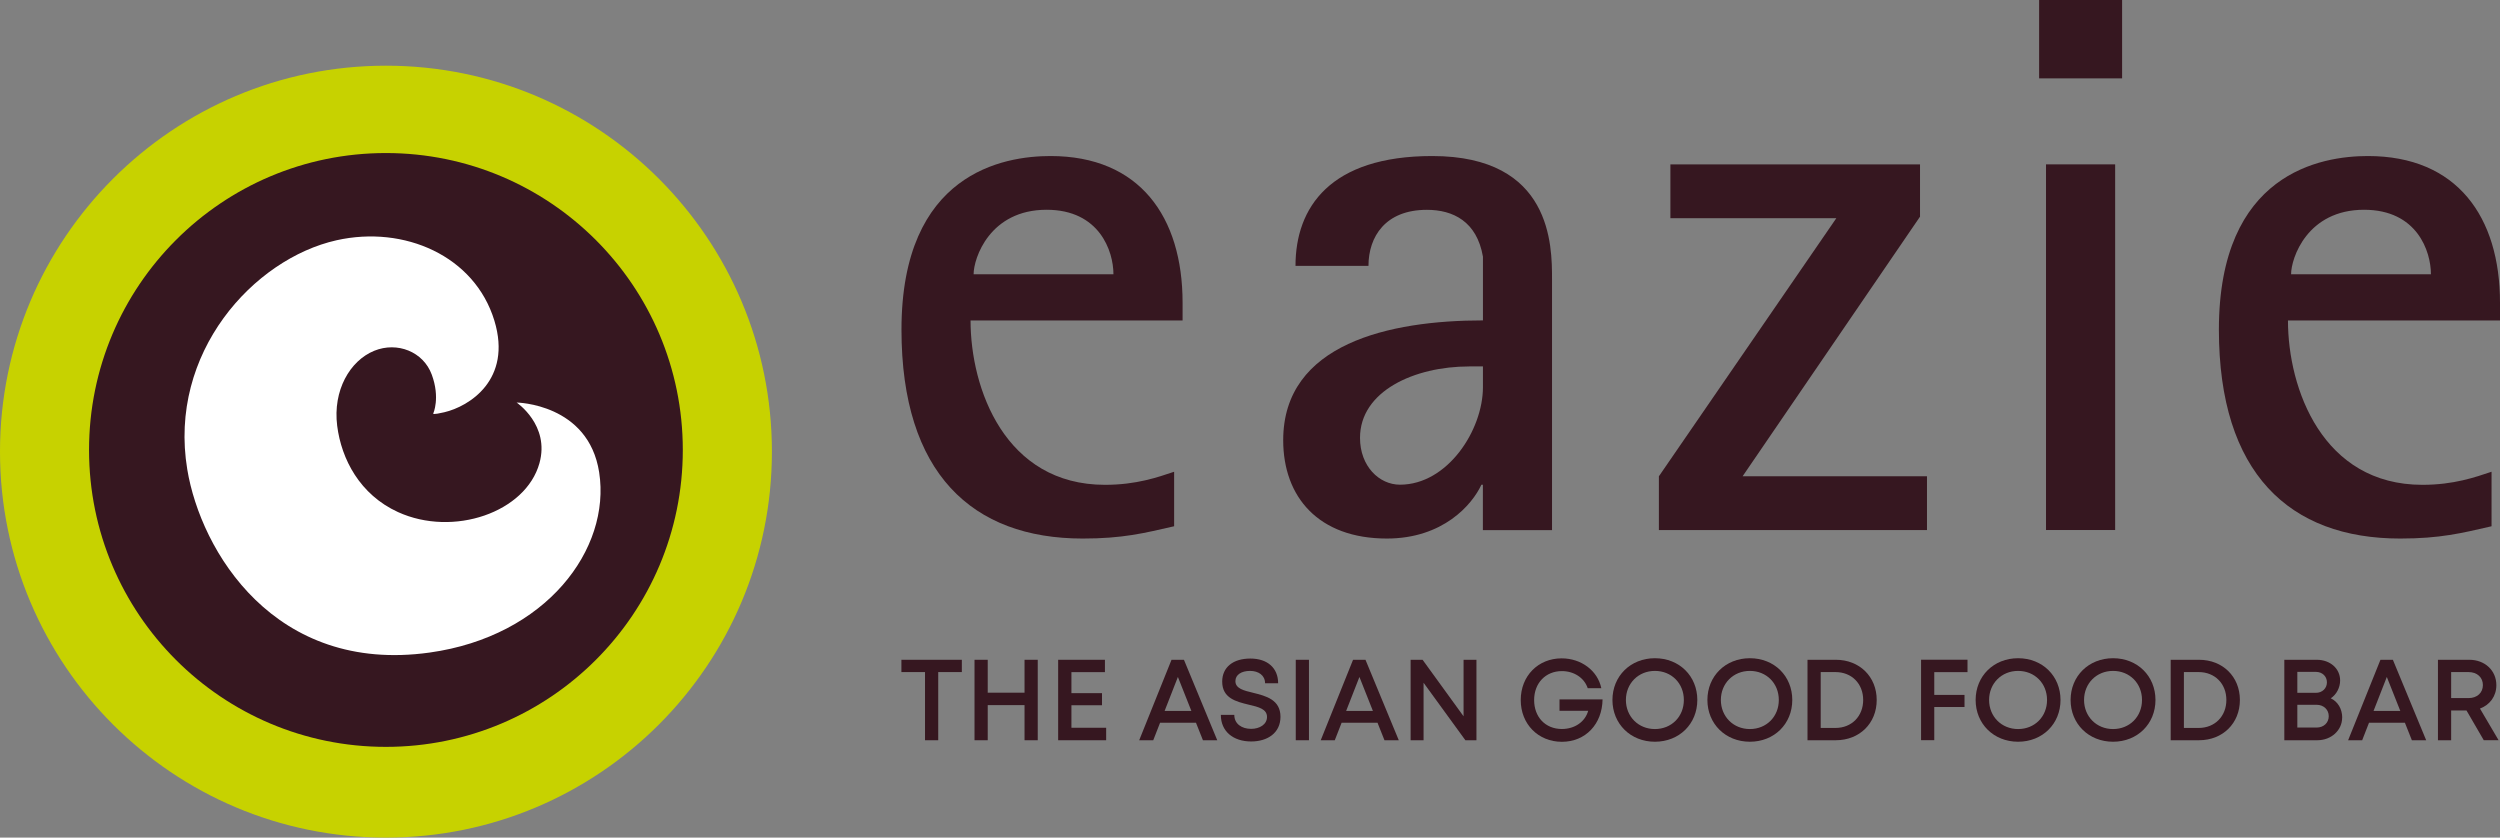
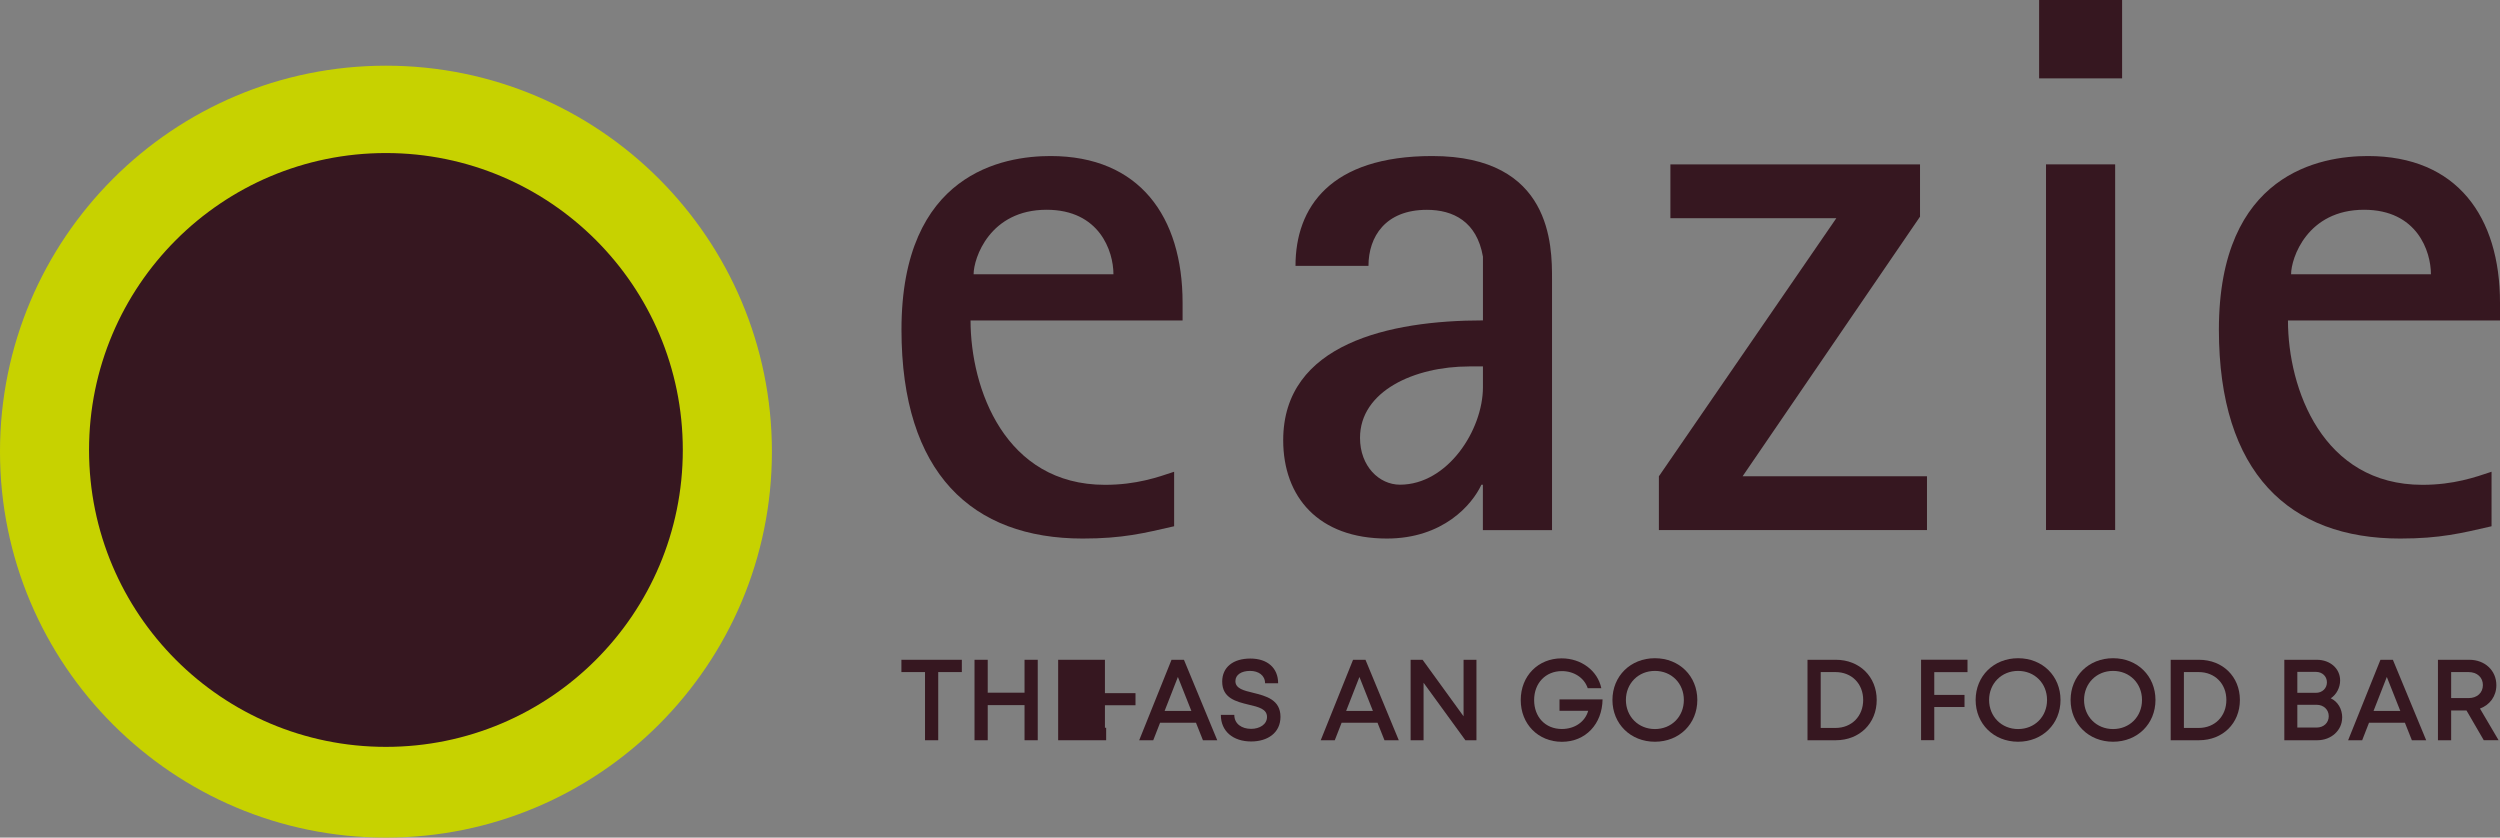
<svg xmlns="http://www.w3.org/2000/svg" id="Laag_1" data-name="Laag 1" viewBox="105.45 56.26 384.37 128.78">
  <rect x="105.45" y="56.26" width="384.37" height="128.78" fill="#808080" stroke="none" />
  <defs>
    <style> .cls-1 { fill: #fff; } .cls-2 { fill: #c7d200; } .cls-3 { fill: #361720; } </style>
  </defs>
  <path class="cls-2" d="m224.13,125.7c0,32.78-26.57,59.34-59.34,59.34s-59.34-26.57-59.34-59.34,26.56-59.34,59.34-59.34,59.34,26.57,59.34,59.34Z" />
  <path class="cls-3" d="m210.43,125.44c0,25.21-20.44,45.65-45.65,45.65s-45.64-20.43-45.64-45.65,20.43-45.65,45.64-45.65,45.65,20.44,45.65,45.65Z" />
-   <path class="cls-1" d="m172.06,119.84s1.1-2.4-.23-5.99c-1.3-3.52-5.3-5.1-8.84-3.66-3.75,1.53-6.38,6.1-5.7,11.53.65,5.14,3.49,10.59,9.35,13.27,8.51,3.88,19.65.05,21.75-7.52,1.63-5.85-3.51-9.32-3.51-9.32,0,0,11.05.15,12.69,10.73,1.83,11.82-8.15,25.21-26.07,27.71-23.84,3.34-35.19-15.6-37.26-28.17-2.96-17.93,10.21-32.36,22.95-35.22,10.39-2.33,21.24,2.39,24.27,12.36,2.77,9.11-3.92,13.2-7.69,14.08-1.87.44-1.71.21-1.71.21Z" />
  <g>
    <path class="cls-3" d="m285.97,137.17c-4.61,1.06-7.91,1.89-14.05,1.89-17.01,0-27.87-10.04-27.87-32.12,0-24.09,15.71-26.69,22.91-26.69,13.7,0,20.31,9.33,20.31,22.56v2.72h-32.6c0,10.51,5.31,25.27,20.67,25.27,4.84,0,8.15-1.18,10.63-2.01v8.39Zm-9.33-38.74c0-3.54-2.13-9.92-10.28-9.92-8.74,0-11.22,7.44-11.22,9.92h21.5Z" />
    <path class="cls-3" d="m333.45,130.79h-.24c-1.42,3.07-5.9,8.27-14.53,8.27-10.51,0-15.94-6.38-15.94-15.12,0-14.88,16.42-18.42,30.71-18.42v-9.8c-.94-5.43-4.61-7.2-8.62-7.2-6.38,0-8.98,4.13-8.98,8.62h-11.22c0-8.98,5.31-16.89,21.02-16.89,18.42,0,18.42,13.82,18.42,18.9v38.62h-10.63v-6.97Zm-2.13-18.19c-8.39,0-16.77,3.78-16.77,10.98,0,4.37,2.95,7.2,6.14,7.2,7.32,0,12.76-8.39,12.76-15v-3.19h-2.13Z" />
    <path class="cls-3" d="m360.5,129.49l27.28-39.68h-25.51v-8.27h38.38v8.03l-27.28,39.92h28.35v8.27h-41.22v-8.27Z" />
    <path class="cls-3" d="m418.96,56.26h12.76v12.05h-12.76v-12.05Zm1.06,25.27h10.63v56.22h-10.63v-56.22Z" />
    <path class="cls-3" d="m488.53,137.17c-4.61,1.06-7.91,1.89-14.06,1.89-17.01,0-27.87-10.04-27.87-32.12,0-24.09,15.71-26.69,22.91-26.69,13.7,0,20.31,9.33,20.31,22.56v2.72h-32.6c0,10.51,5.32,25.27,20.67,25.27,4.84,0,8.15-1.18,10.63-2.01v8.39Zm-9.33-38.74c0-3.54-2.13-9.92-10.28-9.92-8.74,0-11.22,7.44-11.22,9.92h21.5Z" />
  </g>
  <g>
    <path class="cls-3" d="m253.33,159.59h-3.63v10.48h-2.03v-10.48h-3.63v-1.89h9.29v1.89Z" />
    <path class="cls-3" d="m265,157.7v12.37h-2.03v-5.4h-5.66v5.4h-2.03v-12.37h2.03v5.06h5.66v-5.06h2.03Z" />
-     <path class="cls-3" d="m275.52,168.15v1.92h-7.38v-12.37h7.19v1.9h-5.15v3.23h4.7v1.86h-4.7v3.46h5.35Z" />
+     <path class="cls-3" d="m275.52,168.15v1.92h-7.38v-12.37h7.19v1.9v3.23h4.7v1.86h-4.7v3.46h5.35Z" />
    <path class="cls-3" d="m289.33,167.38h-5.52l-1.05,2.69h-2.16l4.97-12.37h1.91l5.12,12.37h-2.2l-1.07-2.69Zm-4.82-1.82h4.11l-2.07-5.22-2.04,5.22Z" />
    <path class="cls-3" d="m293.16,166.17h2.06c0,1.38,1.14,2.15,2.59,2.15,1.32,0,2.44-.69,2.44-1.83,0-1.23-1.32-1.54-2.82-1.89-1.89-.46-4.07-.98-4.07-3.54,0-2.23,1.69-3.55,4.33-3.55s4.27,1.46,4.27,3.8h-2.01c0-1.23-1.02-1.9-2.31-1.9s-2.25.57-2.25,1.57c0,1.14,1.27,1.45,2.74,1.8,1.92.48,4.19,1.03,4.19,3.69,0,2.48-2,3.79-4.5,3.79-2.78,0-4.67-1.56-4.67-4.09Z" />
-     <path class="cls-3" d="m304.67,157.7h2.03v12.37h-2.03v-12.37Z" />
    <path class="cls-3" d="m317.24,167.38h-5.52l-1.05,2.69h-2.16l4.97-12.37h1.91l5.12,12.37h-2.2l-1.07-2.69Zm-4.82-1.82h4.11l-2.07-5.22-2.04,5.22Z" />
    <path class="cls-3" d="m332.45,157.7v12.37h-1.7l-6.43-8.84v8.84h-1.99v-12.37h1.84l6.3,8.69v-8.69h1.99Z" />
    <path class="cls-3" d="m351.84,163.79c-.05,3.79-2.61,6.52-6.25,6.52s-6.33-2.72-6.33-6.42,2.67-6.41,6.29-6.41c3.02,0,5.54,1.9,6.1,4.59h-2.09c-.53-1.59-2.1-2.63-3.97-2.63-2.5,0-4.27,1.84-4.27,4.45s1.72,4.45,4.27,4.45c1.98,0,3.58-1.12,4.04-2.8h-4.41v-1.75h6.61Z" />
    <path class="cls-3" d="m353.36,163.88c0-3.66,2.77-6.42,6.53-6.42s6.52,2.75,6.52,6.42-2.77,6.42-6.52,6.42-6.53-2.76-6.53-6.42Zm10.98,0c0-2.56-1.9-4.47-4.45-4.47s-4.46,1.93-4.46,4.47,1.91,4.47,4.46,4.47,4.45-1.91,4.45-4.47Z" />
-     <path class="cls-3" d="m367.96,163.88c0-3.66,2.77-6.42,6.53-6.42s6.52,2.75,6.52,6.42-2.77,6.42-6.52,6.42-6.53-2.76-6.53-6.42Zm10.98,0c0-2.56-1.9-4.47-4.45-4.47s-4.46,1.93-4.46,4.47,1.91,4.47,4.46,4.47,4.45-1.91,4.45-4.47Z" />
    <path class="cls-3" d="m393.99,163.88c0,3.59-2.64,6.19-6.28,6.19h-4.36v-12.37h4.36c3.64,0,6.28,2.6,6.28,6.18Zm-2.08,0c0-2.5-1.76-4.29-4.26-4.29h-2.27v8.59h2.27c2.5,0,4.26-1.81,4.26-4.3Z" />
    <path class="cls-3" d="m402.84,159.6v3.5h4.65v1.86h-4.65v5.1h-2.03v-12.37h7.14v1.91h-5.11Z" />
    <path class="cls-3" d="m409.2,163.88c0-3.66,2.77-6.42,6.53-6.42s6.52,2.75,6.52,6.42-2.77,6.42-6.52,6.42-6.53-2.76-6.53-6.42Zm10.98,0c0-2.56-1.9-4.47-4.45-4.47s-4.46,1.93-4.46,4.47,1.91,4.47,4.46,4.47,4.45-1.91,4.45-4.47Z" />
    <path class="cls-3" d="m423.8,163.88c0-3.66,2.77-6.42,6.53-6.42s6.52,2.75,6.52,6.42-2.77,6.42-6.52,6.42-6.53-2.76-6.53-6.42Zm10.98,0c0-2.56-1.9-4.47-4.45-4.47s-4.46,1.93-4.46,4.47,1.91,4.47,4.46,4.47,4.45-1.91,4.45-4.47Z" />
    <path class="cls-3" d="m449.83,163.88c0,3.59-2.64,6.19-6.28,6.19h-4.36v-12.37h4.36c3.64,0,6.28,2.6,6.28,6.18Zm-2.08,0c0-2.5-1.76-4.29-4.26-4.29h-2.27v8.59h2.27c2.5,0,4.26-1.81,4.26-4.3Z" />
    <path class="cls-3" d="m465.55,166.6c0,1.95-1.68,3.47-3.81,3.47h-5.08v-12.37h4.99c2.07,0,3.59,1.36,3.59,3.18,0,1.08-.55,2.16-1.44,2.74,1.11.53,1.76,1.66,1.76,2.98Zm-2.34-5.43c0-.93-.72-1.61-1.69-1.61h-2.86v3.22h2.86c.98,0,1.69-.7,1.69-1.61h0Zm.28,5.2c0-1-.78-1.75-1.86-1.75h-2.97v3.5h2.97c1.08,0,1.86-.73,1.86-1.75Z" />
    <path class="cls-3" d="m475.2,167.38h-5.52l-1.05,2.69h-2.16l4.97-12.37h1.91l5.12,12.37h-2.2l-1.07-2.69Zm-4.82-1.82h4.11l-2.07-5.22-2.04,5.22Z" />
    <path class="cls-3" d="m484.66,165.49h-2.35v4.58h-2.03v-12.37h4.82c2.38,0,4.16,1.63,4.16,3.91,0,1.69-1,3.03-2.52,3.59l2.86,4.86h-2.28l-2.66-4.58Zm-2.35-1.9h2.67c1.34,0,2.21-.83,2.21-2s-.87-2-2.21-2h-2.67v3.99Z" />
  </g>
</svg>